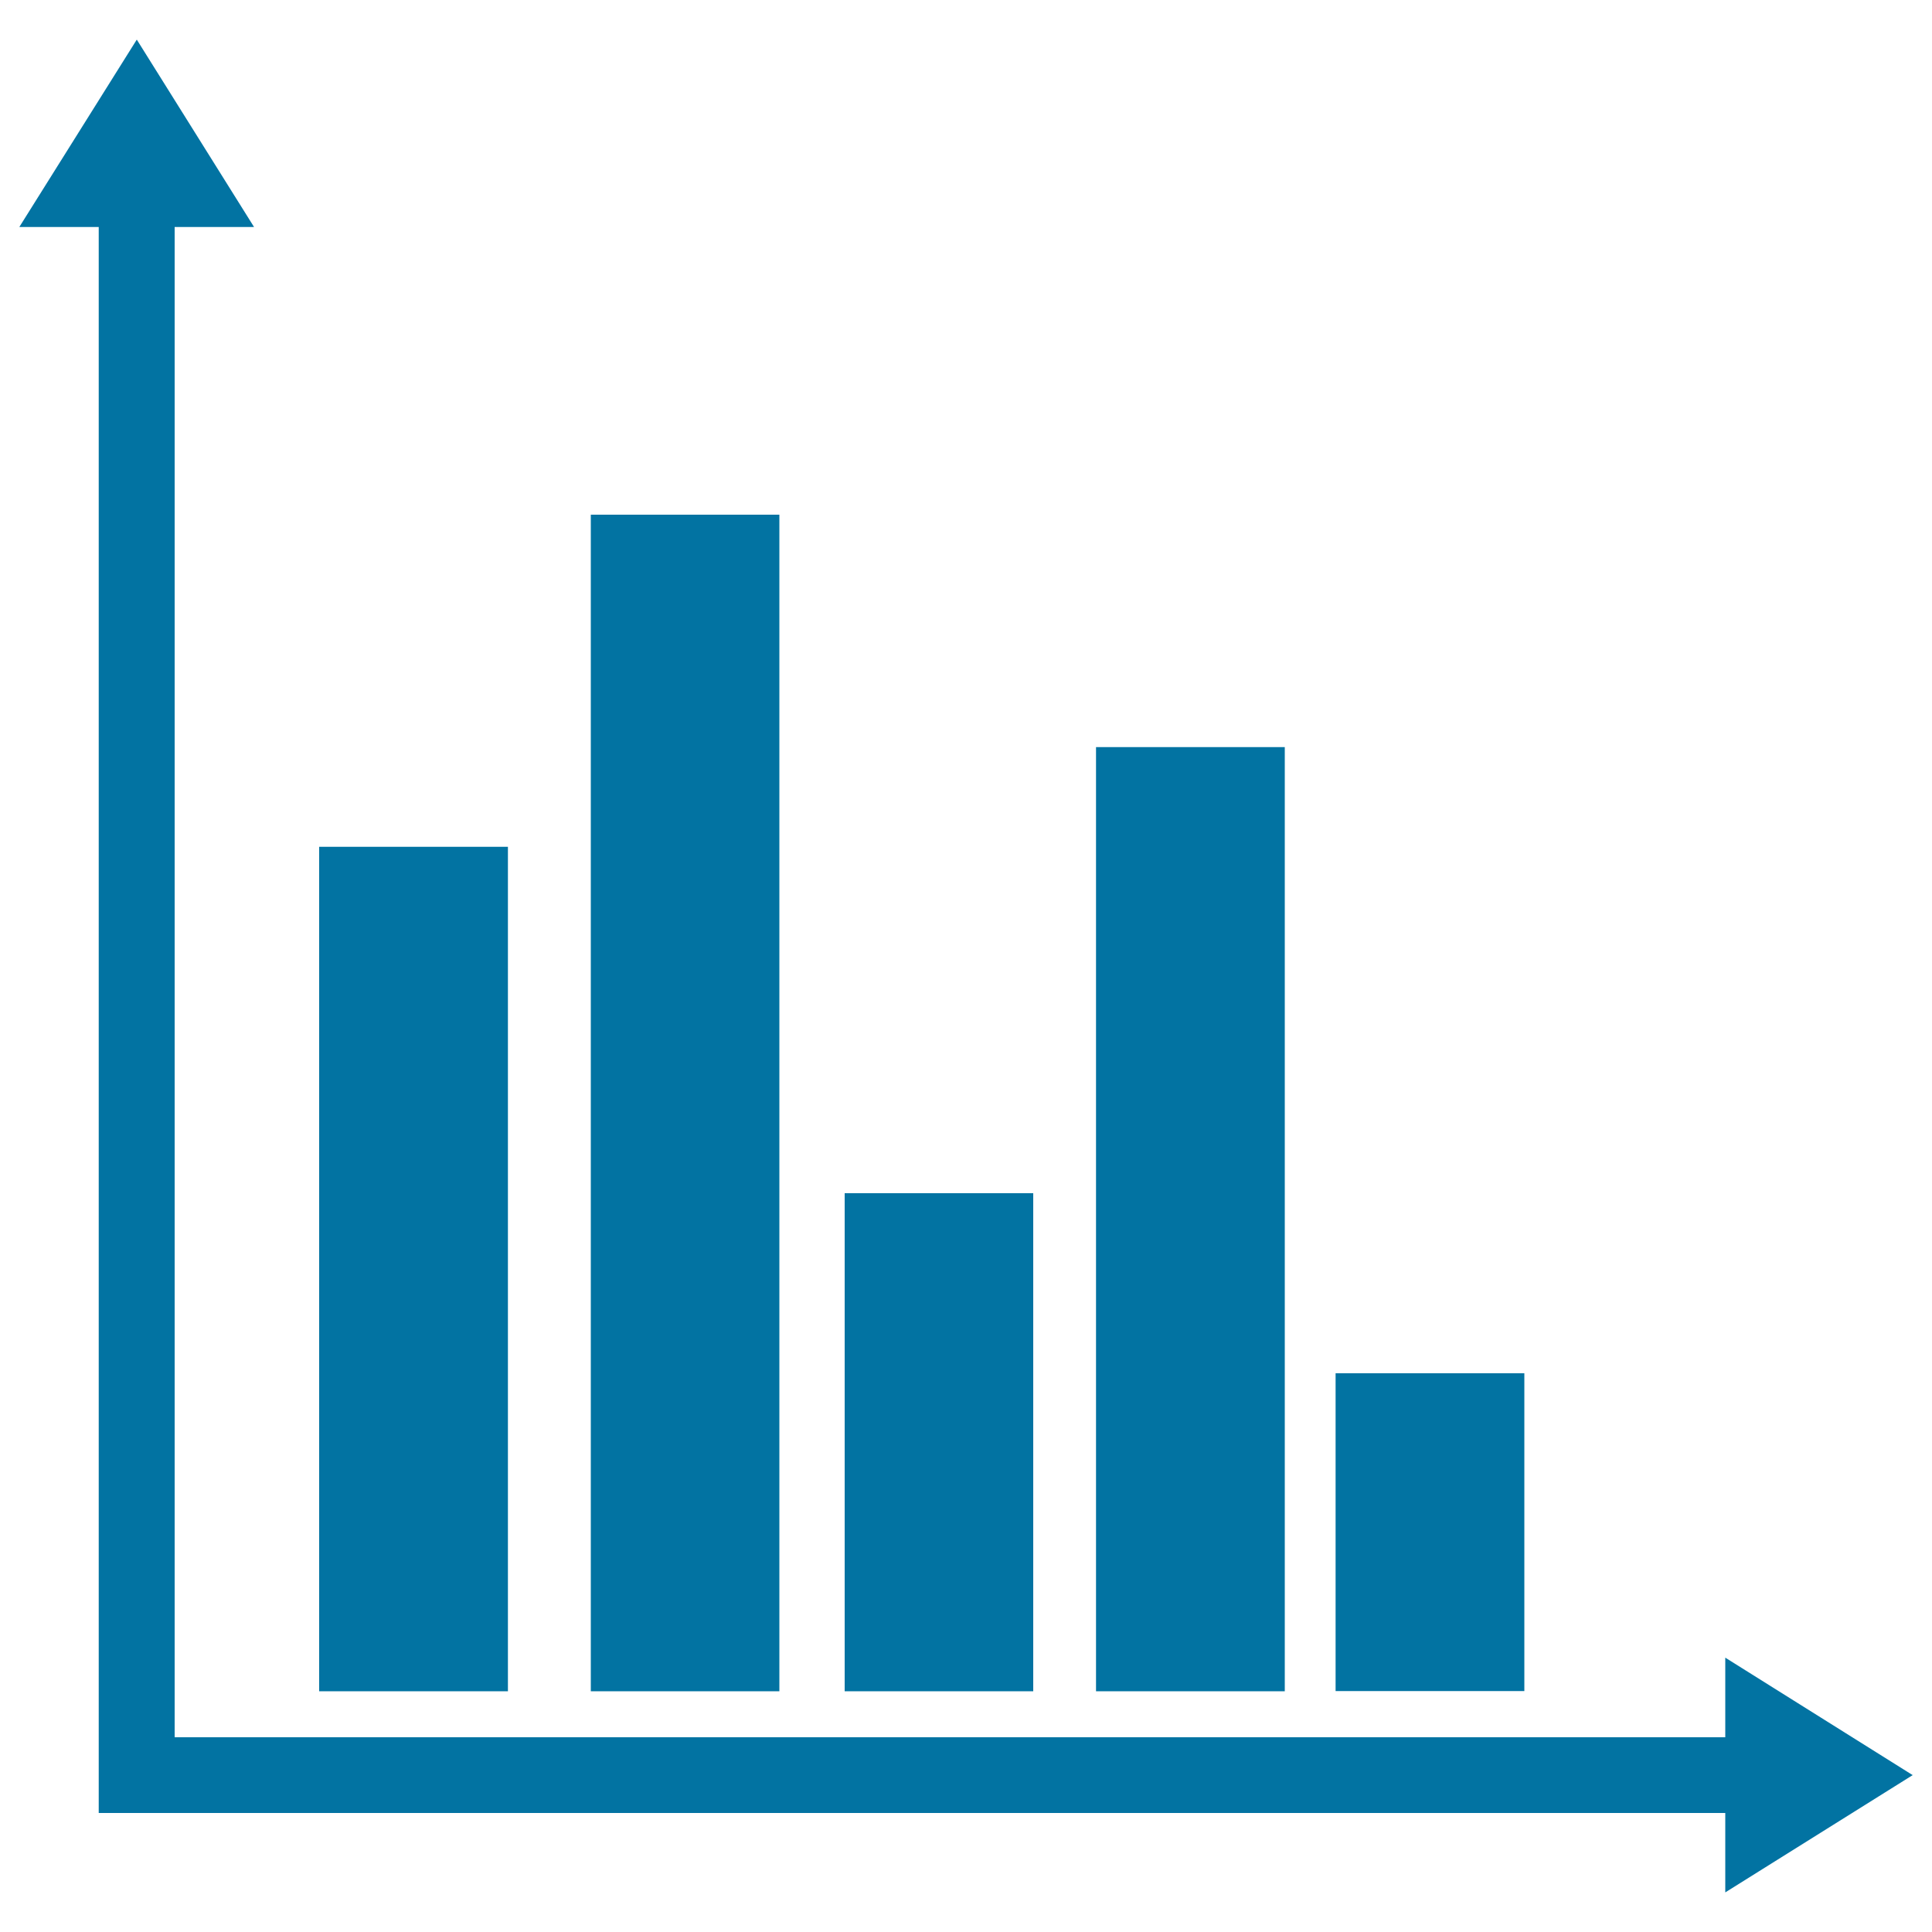
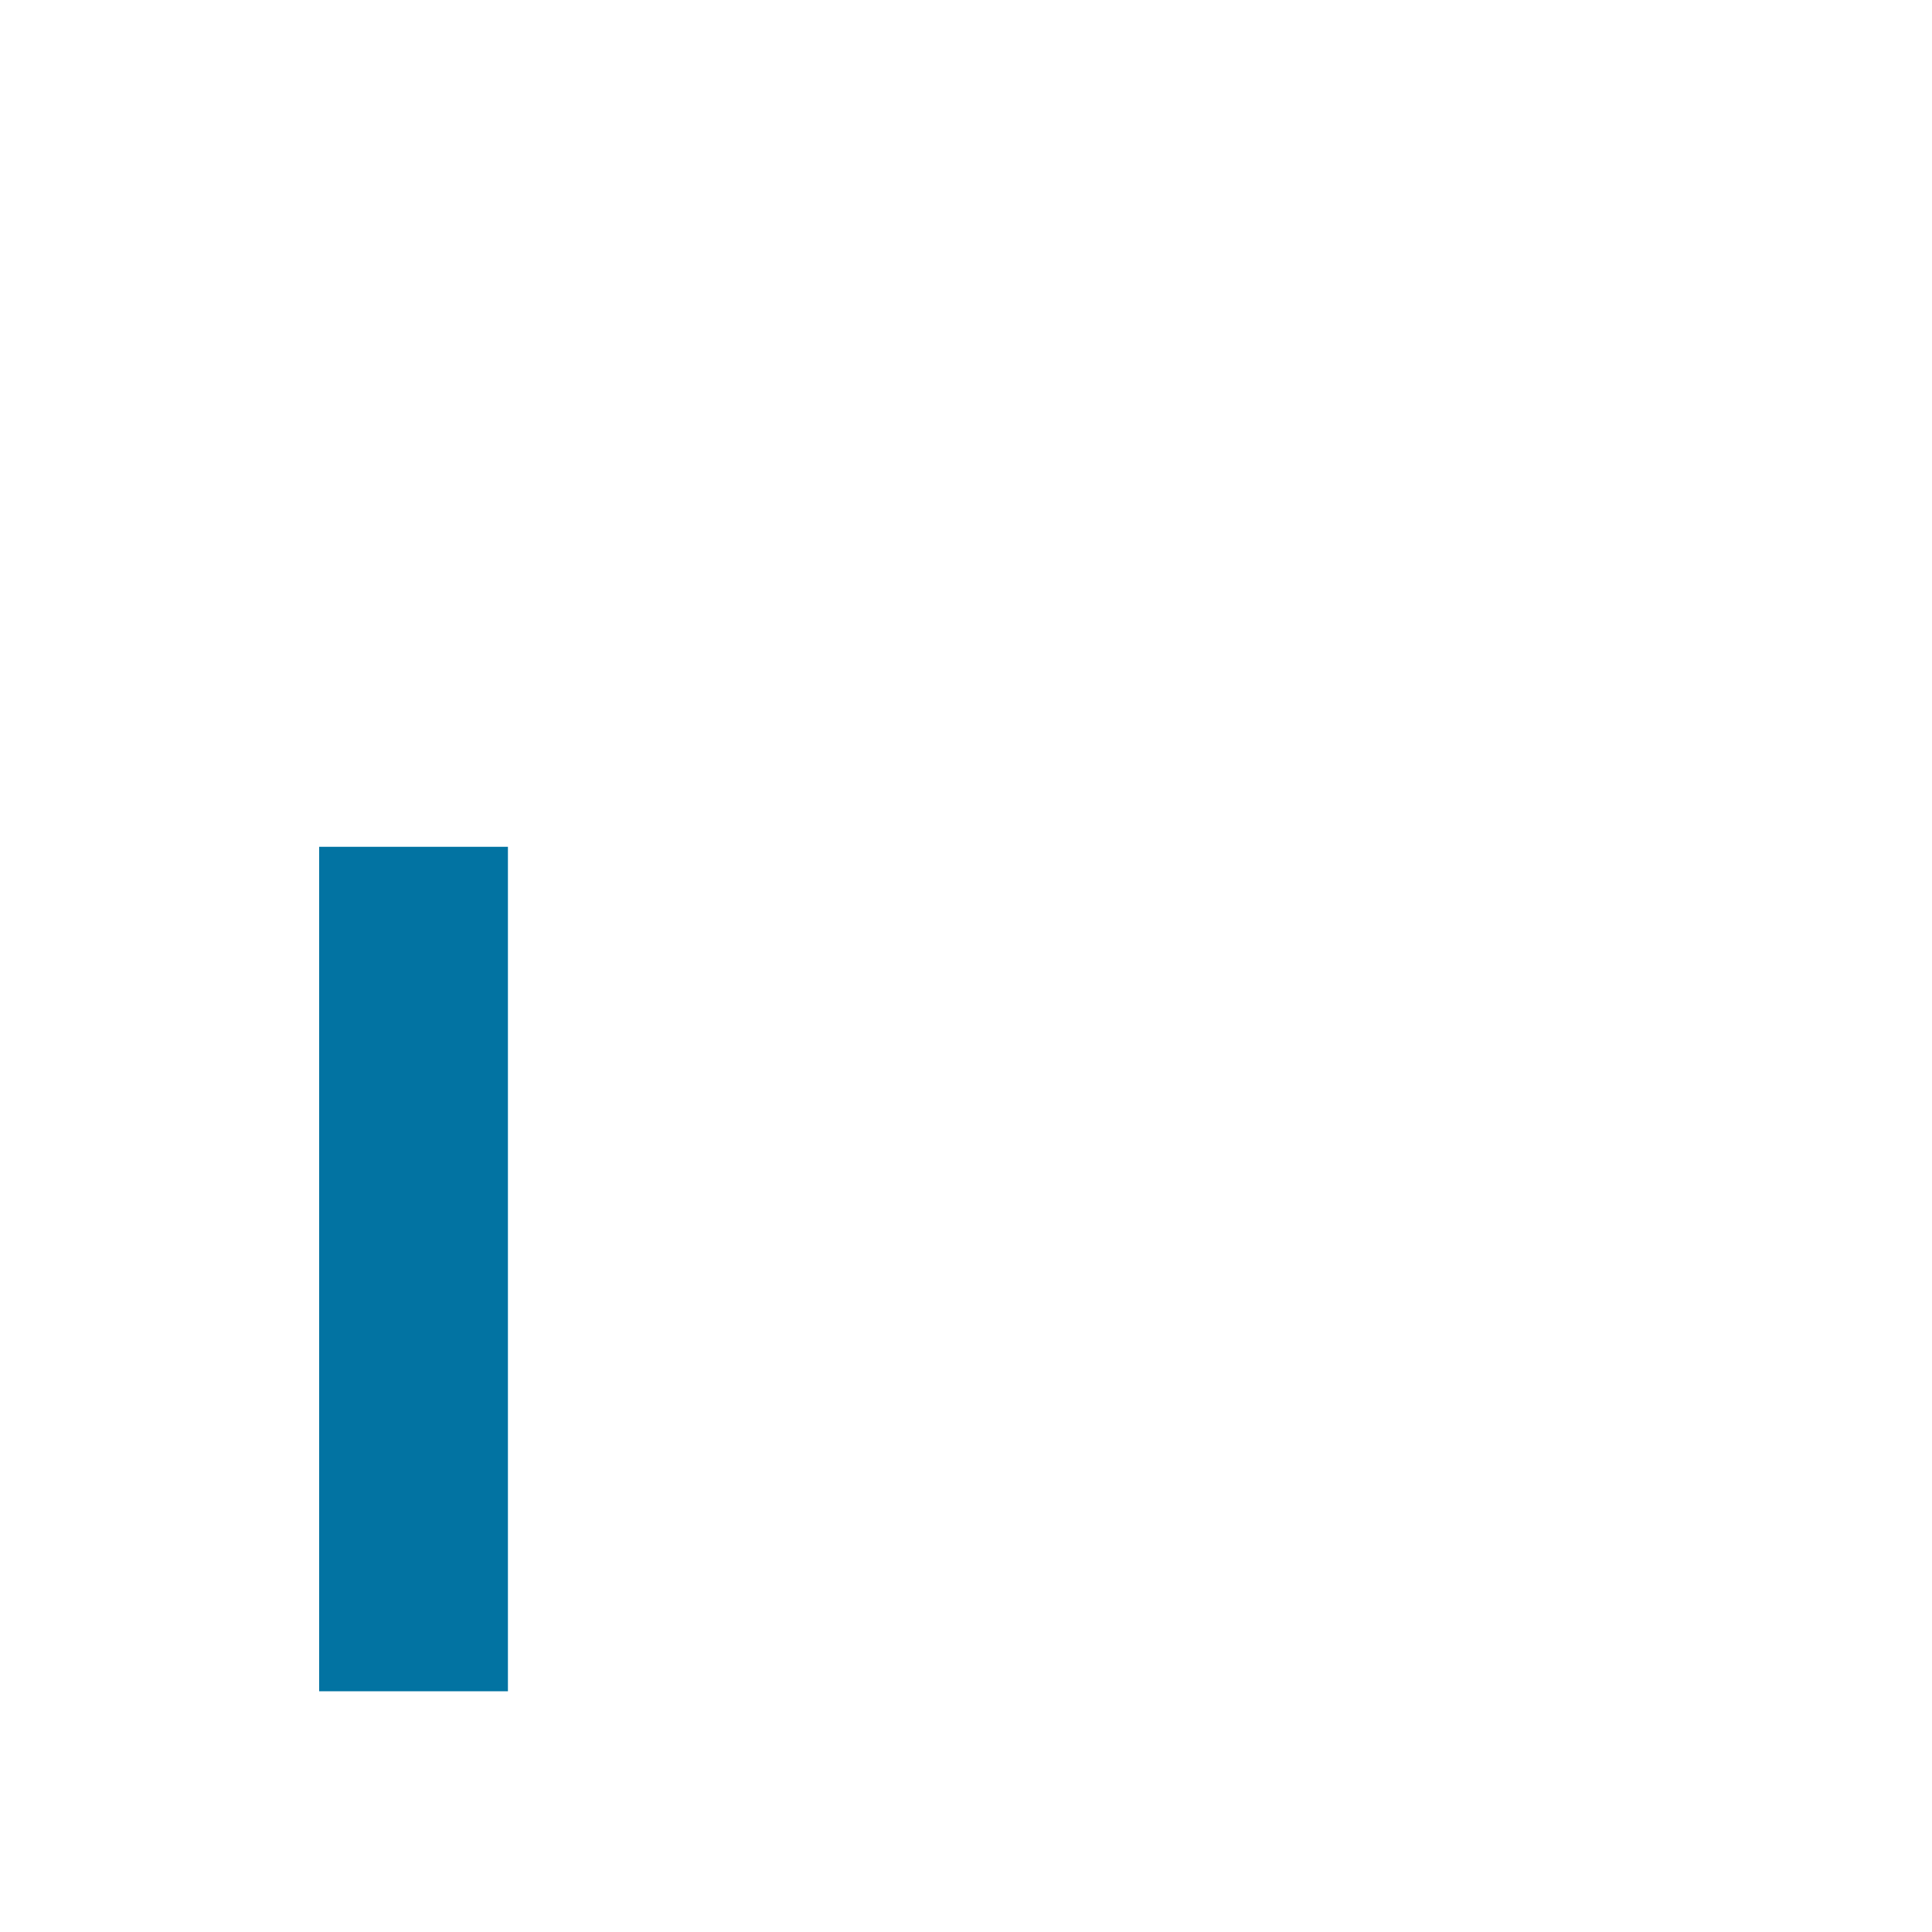
<svg xmlns="http://www.w3.org/2000/svg" viewBox="0 0 1000 1000" style="fill:#0273a2">
  <title>Educational Bars Graphic SVG icon</title>
  <g>
    <g>
-       <polygon points="990,918.8 893,858 893,899.2 90.4,899.2 90.4,117.5 131.5,117.5 70.8,20.5 10,117.5 51.1,117.5 51.1,938.4 893,938.4 893,979.5 " />
      <rect x="165.2" y="438.3" width="97.7" height="437.1" />
-       <rect x="305.8" y="266.4" width="97.6" height="609" />
-       <rect x="437.2" y="617.6" width="97.6" height="257.8" />
-       <rect x="691.3" y="710.8" width="97.7" height="164.5" />
-       <rect x="567.3" y="386.7" width="97.7" height="488.7" />
    </g>
  </g>
</svg>